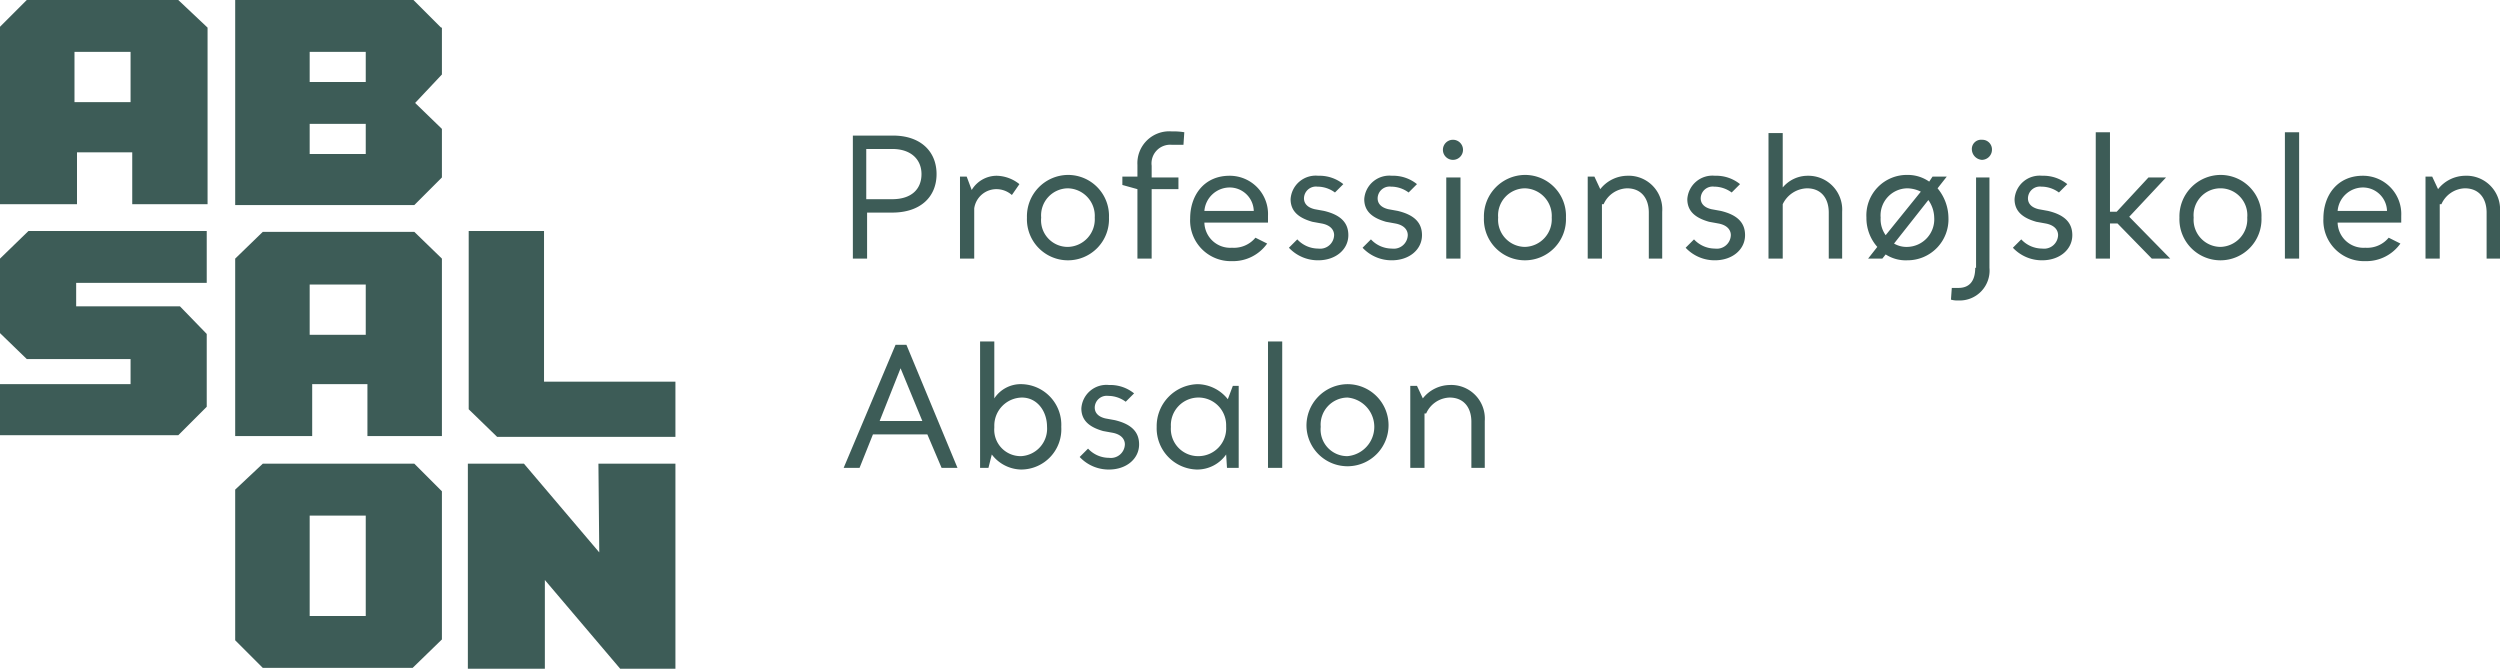
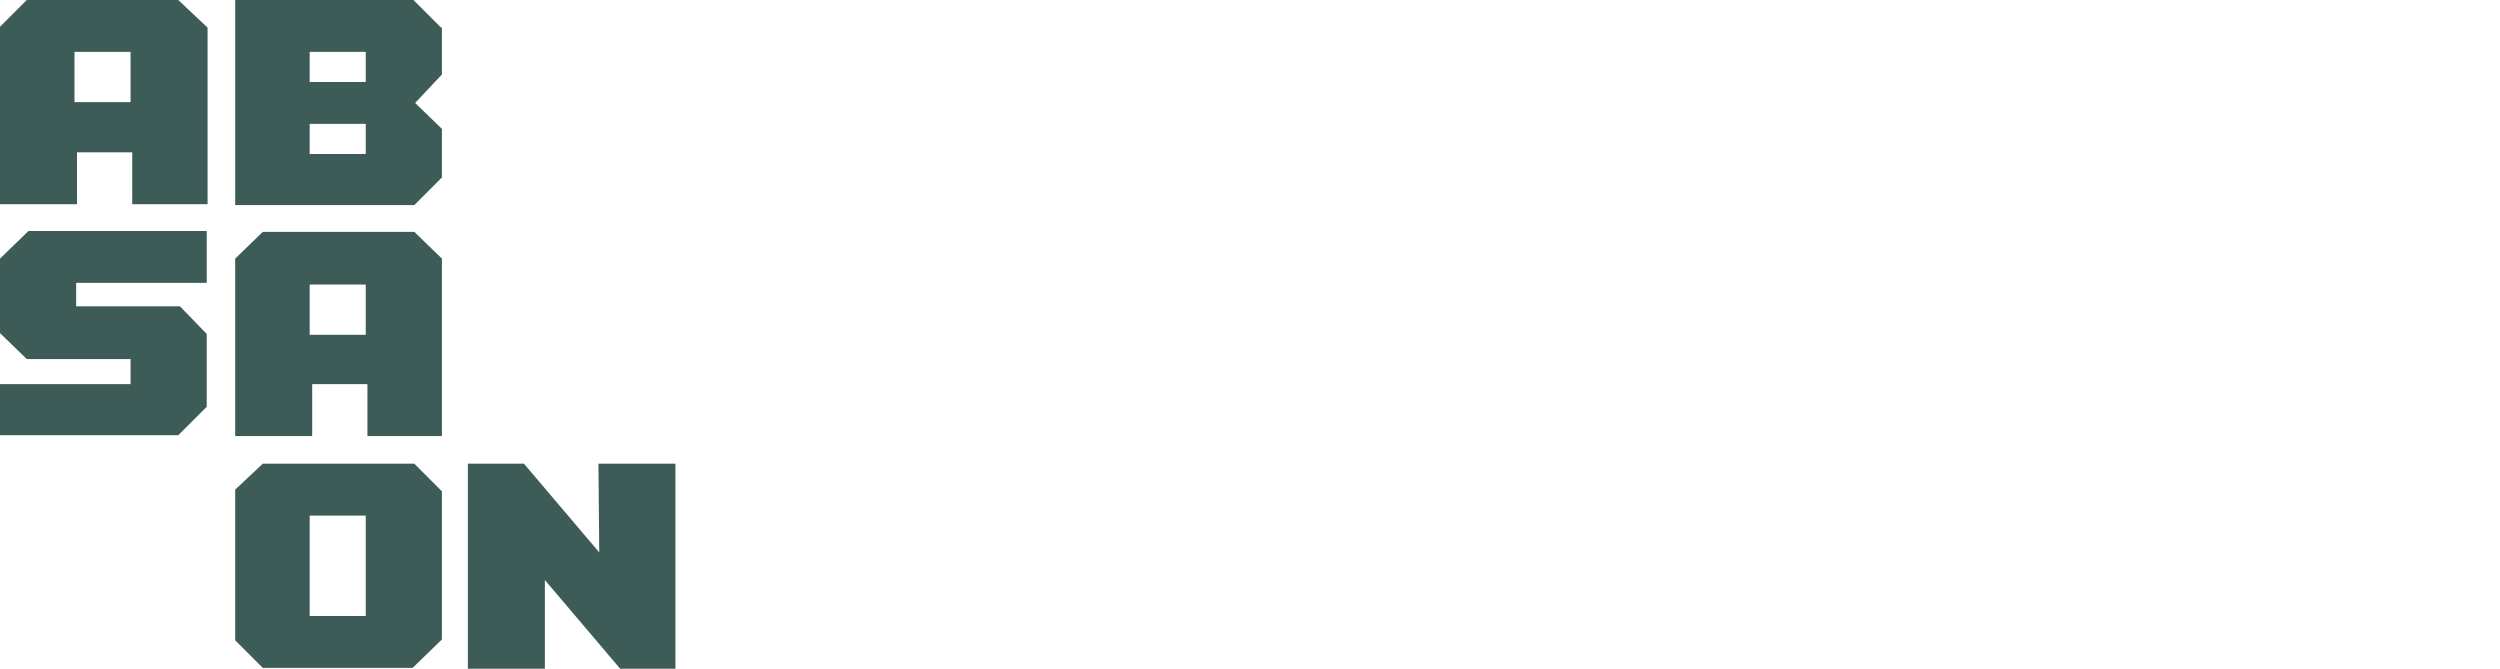
<svg xmlns="http://www.w3.org/2000/svg" viewBox="0 0 298.7 79.9">
  <g id="f41be228-b282-4015-8507-b81b56ec27eb" data-name="Layer 2">
    <g id="b04f59e3-2c6c-46ff-a6e9-59459bb732ba" data-name="Layer 1">
-       <path d="M111.9,20.8c0-2.7-1.9-4.6-5.2-4.6h-4.8V30.9h1.7V25.4h3C110,25.4,111.9,23.5,111.9,20.8Zm-5.3-3c2.3,0,3.5,1.3,3.5,3,0,1.8-1.2,3-3.5,3h-3.1v-6Zm9.8,7.1a2.678,2.678,0,0,1,2.6-2.3,2.805,2.805,0,0,1,1.9.7l.9-1.3a4.49,4.49,0,0,0-2.7-1,3.488,3.488,0,0,0-3,1.7l-.6-1.6h-.8v9.8h1.7Zm6.3,1.1a4.904,4.904,0,1,0,9.8,0,4.892,4.892,0,0,0-4.9-5.1A4.947,4.947,0,0,0,122.7,26Zm1.7,0a3.235,3.235,0,0,1,3.2-3.5,3.295,3.295,0,0,1,3.2,3.5,3.295,3.295,0,0,1-3.2,3.5A3.182,3.182,0,0,1,124.4,26Zm9.7-3.9,1.8.5v8.3h1.7V22.6h3.2V21.2h-3.2V19.8a2.228,2.228,0,0,1,2.4-2.5h1.4l.1-1.5a8.084,8.084,0,0,0-1.5-.1,3.807,3.807,0,0,0-4.1,4v1.4h-1.8v1Zm13.1,7.5a3.086,3.086,0,0,1-3.3-3h7.6v-.8a4.573,4.573,0,0,0-4.6-4.8c-3,0-4.7,2.3-4.7,5.1a4.857,4.857,0,0,0,5,5.1,4.989,4.989,0,0,0,4.2-2.1l-1.4-.7A3.326,3.326,0,0,1,147.2,29.6Zm-.3-7.2a2.881,2.881,0,0,1,2.9,2.8h-5.9A3.045,3.045,0,0,1,146.9,22.4Zm13.6-.4a4.533,4.533,0,0,0-3-1,3.002,3.002,0,0,0-3.3,2.8c0,1.6,1.2,2.3,2.6,2.7l1.1.2c1.1.2,1.5.8,1.5,1.4a1.671,1.671,0,0,1-1.9,1.6,3.408,3.408,0,0,1-2.5-1.1l-1,1a4.737,4.737,0,0,0,3.5,1.5c2.1,0,3.6-1.3,3.6-3,0-1.4-.8-2.4-2.9-2.9l-1.1-.2c-.9-.2-1.3-.7-1.3-1.3a1.427,1.427,0,0,1,1.6-1.4,3.523,3.523,0,0,1,2.1.7Zm8.8,0a4.533,4.533,0,0,0-3-1,3.002,3.002,0,0,0-3.3,2.8c0,1.6,1.2,2.3,2.6,2.7l1.1.2c1.1.2,1.5.8,1.5,1.4a1.671,1.671,0,0,1-1.9,1.6,3.408,3.408,0,0,1-2.5-1.1l-1,1a4.737,4.737,0,0,0,3.5,1.5c2.1,0,3.6-1.3,3.6-3,0-1.4-.8-2.4-2.9-2.9l-1.1-.2c-.9-.2-1.3-.7-1.3-1.3a1.427,1.427,0,0,1,1.6-1.4,3.523,3.523,0,0,1,2.1.7Zm5.2-.8h-1.7v9.7h1.7Zm-2.1-3.3a1.2,1.2,0,0,0,2.4,0,1.2,1.2,0,1,0-2.4,0Zm4.9,8.1a4.904,4.904,0,1,0,9.8,0,4.892,4.892,0,0,0-4.9-5.1A4.947,4.947,0,0,0,177.3,26Zm1.7,0a3.235,3.235,0,0,1,3.2-3.5,3.295,3.295,0,0,1,3.2,3.5,3.295,3.295,0,0,1-3.2,3.5A3.239,3.239,0,0,1,179,26Zm12.6-1.6a3.173,3.173,0,0,1,2.8-1.9c1.7,0,2.6,1.2,2.6,2.9v5.5h1.6V25.3a4.016,4.016,0,0,0-4.2-4.3,4.174,4.174,0,0,0-3.2,1.6l-.7-1.5h-.8v9.8h1.7V24.4ZM207.9,22a4.533,4.533,0,0,0-3-1,3.002,3.002,0,0,0-3.3,2.8c0,1.6,1.2,2.3,2.6,2.7l1.1.2c1.1.2,1.5.8,1.5,1.4a1.671,1.671,0,0,1-1.9,1.6,3.408,3.408,0,0,1-2.5-1.1l-1,1a4.737,4.737,0,0,0,3.5,1.5c2.1,0,3.6-1.3,3.6-3,0-1.4-.8-2.4-2.9-2.9l-1.1-.2c-.9-.2-1.3-.7-1.3-1.3a1.427,1.427,0,0,1,1.6-1.4,3.523,3.523,0,0,1,2.1.7Zm5.1,2.4a3.318,3.318,0,0,1,2.9-1.9c1.7,0,2.6,1.2,2.6,2.9v5.5h1.6V25.3A4.047,4.047,0,0,0,216,21a3.895,3.895,0,0,0-3,1.4V15.9h-1.7v15H213Zm10.2,6.5h1.7l.4-.5a4.406,4.406,0,0,0,2.6.7,4.892,4.892,0,0,0,4.9-5.1,5.599,5.599,0,0,0-1.3-3.5l1.1-1.4h-1.7l-.4.6a4.457,4.457,0,0,0-2.6-.8A4.833,4.833,0,0,0,223,26a5.195,5.195,0,0,0,1.3,3.5Zm1.5-4.9a3.235,3.235,0,0,1,3.2-3.5,3.768,3.768,0,0,1,1.6.4l-4.2,5.2A3.281,3.281,0,0,1,224.7,26Zm6.4,0a3.295,3.295,0,0,1-3.2,3.5,2.934,2.934,0,0,1-1.6-.4l4.1-5.2A3.771,3.771,0,0,1,231.1,26Zm4.9,6c0,1.7-.8,2.4-2,2.4h-.8l-.1,1.4a2.769,2.769,0,0,0,.9.1,3.573,3.573,0,0,0,3.7-3.9V21.2h-1.6V32Zm-.4-14.1a1.29,1.29,0,0,0,1.2,1.2,1.216,1.216,0,0,0,1.2-1.2,1.155,1.155,0,0,0-1.2-1.2A1.103,1.103,0,0,0,235.6,17.9ZM247,22a4.533,4.533,0,0,0-3-1,3.002,3.002,0,0,0-3.3,2.8c0,1.6,1.2,2.3,2.6,2.7l1.1.2c1.1.2,1.5.8,1.5,1.4a1.671,1.671,0,0,1-1.9,1.6,3.408,3.408,0,0,1-2.5-1.1l-1,1a4.737,4.737,0,0,0,3.5,1.5c2.1,0,3.6-1.3,3.6-3,0-1.4-.8-2.4-2.9-2.9l-1.1-.2c-.9-.2-1.3-.7-1.3-1.3a1.427,1.427,0,0,1,1.6-1.4,3.523,3.523,0,0,1,2.1.7Zm11.8-.8h-2.1l-3.8,4.1h-.8V15.8h-1.7V30.9h1.7V26.7h.9l4.1,4.2h2.2l-4.9-5Zm1.6,4.8a4.904,4.904,0,1,0,9.8,0,4.892,4.892,0,0,0-4.9-5.1A4.947,4.947,0,0,0,260.4,26Zm1.7,0a3.213,3.213,0,1,1,6.4,0,3.295,3.295,0,0,1-3.2,3.5A3.239,3.239,0,0,1,262.1,26Zm12.6-10.2H273V30.9h1.7Zm7.9,13.8a3.086,3.086,0,0,1-3.3-3h7.6v-.8a4.573,4.573,0,0,0-4.6-4.8c-3,0-4.7,2.3-4.7,5.1a4.857,4.857,0,0,0,5,5.1,4.989,4.989,0,0,0,4.2-2.1l-1.4-.7A3.326,3.326,0,0,1,282.6,29.6Zm-.3-7.2a2.881,2.881,0,0,1,2.9,2.8h-5.9A3.045,3.045,0,0,1,282.3,22.4Zm9.4,2a3.173,3.173,0,0,1,2.8-1.9c1.7,0,2.6,1.2,2.6,2.9v5.5h1.6V25.3a4.016,4.016,0,0,0-4.2-4.3,4.174,4.174,0,0,0-3.2,1.6l-.7-1.5h-.8v9.8h1.7V24.4ZM112.5,55.9h1.9l-6.1-14.7H107l-6.2,14.7h1.9l1.6-4h6.5ZM107.6,44l2.6,6.3h-5.1Zm17.5,7a3.281,3.281,0,0,1-3.1,3.5,3.154,3.154,0,0,1-3.2-3.4v-.2a3.351,3.351,0,0,1,3.3-3.4C123.9,47.5,125.1,49.1,125.1,51Zm1.7,0a4.855,4.855,0,0,0-4.7-5.1,3.779,3.779,0,0,0-3.3,1.7V40.8h-1.7V55.9h1l.4-1.6a4.504,4.504,0,0,0,3.5,1.8A4.812,4.812,0,0,0,126.8,51Zm8.7-4a4.533,4.533,0,0,0-3-1,3.002,3.002,0,0,0-3.3,2.8c0,1.6,1.2,2.3,2.6,2.7l1.1.2c1.1.2,1.5.8,1.5,1.4a1.671,1.671,0,0,1-1.9,1.6,3.408,3.408,0,0,1-2.5-1.1l-1,1a4.737,4.737,0,0,0,3.5,1.5c2.1,0,3.6-1.3,3.6-3,0-1.4-.8-2.4-2.9-2.9l-1.1-.2c-.9-.2-1.3-.7-1.3-1.3a1.427,1.427,0,0,1,1.6-1.4,3.523,3.523,0,0,1,2.1.7Zm2.7,4a4.936,4.936,0,0,0,4.8,5.1,4.218,4.218,0,0,0,3.5-1.8l.1,1.6H148V46.1h-.7l-.6,1.6a4.698,4.698,0,0,0-3.6-1.8A5.016,5.016,0,0,0,138.2,51Zm1.7,0a3.303,3.303,0,1,1,6.6-.2V51a3.316,3.316,0,0,1-3.3,3.5A3.258,3.258,0,0,1,139.9,51Zm13.3-10.2h-1.7V55.9h1.7ZM156.1,51a4.904,4.904,0,1,0,4.9-5.1A4.947,4.947,0,0,0,156.1,51Zm1.7,0a3.235,3.235,0,0,1,3.2-3.5,3.514,3.514,0,0,1,0,7A3.182,3.182,0,0,1,157.8,51Zm12.6-1.6a3.173,3.173,0,0,1,2.8-1.9c1.7,0,2.6,1.2,2.6,2.9v5.5h1.6V50.3a4.016,4.016,0,0,0-4.2-4.3,4.174,4.174,0,0,0-3.2,1.6l-.7-1.5h-.8v9.8h1.7V49.4Z" fill="#3d5c57" />
      <g>
        <path d="M21.3,0H3.2L0,3.2V24.4H9.2V18.2h6.6v6.2h9V3.3ZM15.6,12.2H8.9v-6h6.7Z" fill="#3d5c57" />
        <path d="M55.9,55.4V79.9h9.2V69.3l9,10.6h6.6V55.4H71.5L71.6,66l-9-10.6Z" fill="#3d5c57" />
-         <path d="M80.7,52.1V45.6H65v-18H56V48.9l3.4,3.3H80.7Z" fill="#3d5c57" />
        <path d="M49.5,27.7H31.4l-3.3,3.2V52.1h9.2V45.9h6.6v6.2h8.9V30.9ZM43.7,40H37V34h6.7Z" fill="#3d5c57" />
        <path d="M49.5,55.4H31.4l-3.3,3.1v18l3.3,3.3H49.3l3.5-3.4V58.7ZM43.7,73.6H37v-12h6.7Z" fill="#3d5c57" />
        <path d="M9.1,36.8v-3H24.7V27.6H3.4L0,30.9v8.9l3.2,3.1H15.6v3H0V52H21.3l3.4-3.4V39.9l-3.2-3.3H9.1Z" fill="#3d5c57" />
        <path d="M52.7,3.3,49.4,0H28.1V24.5H49.5l3.3-3.3V15.4l-3.2-3.1,3.2-3.4V3.3Zm-9,15.1H37V14.8h6.7Zm0-8.6H37V6.2h6.7Z" fill="#3d5c57" />
      </g>
    </g>
  </g>
</svg>